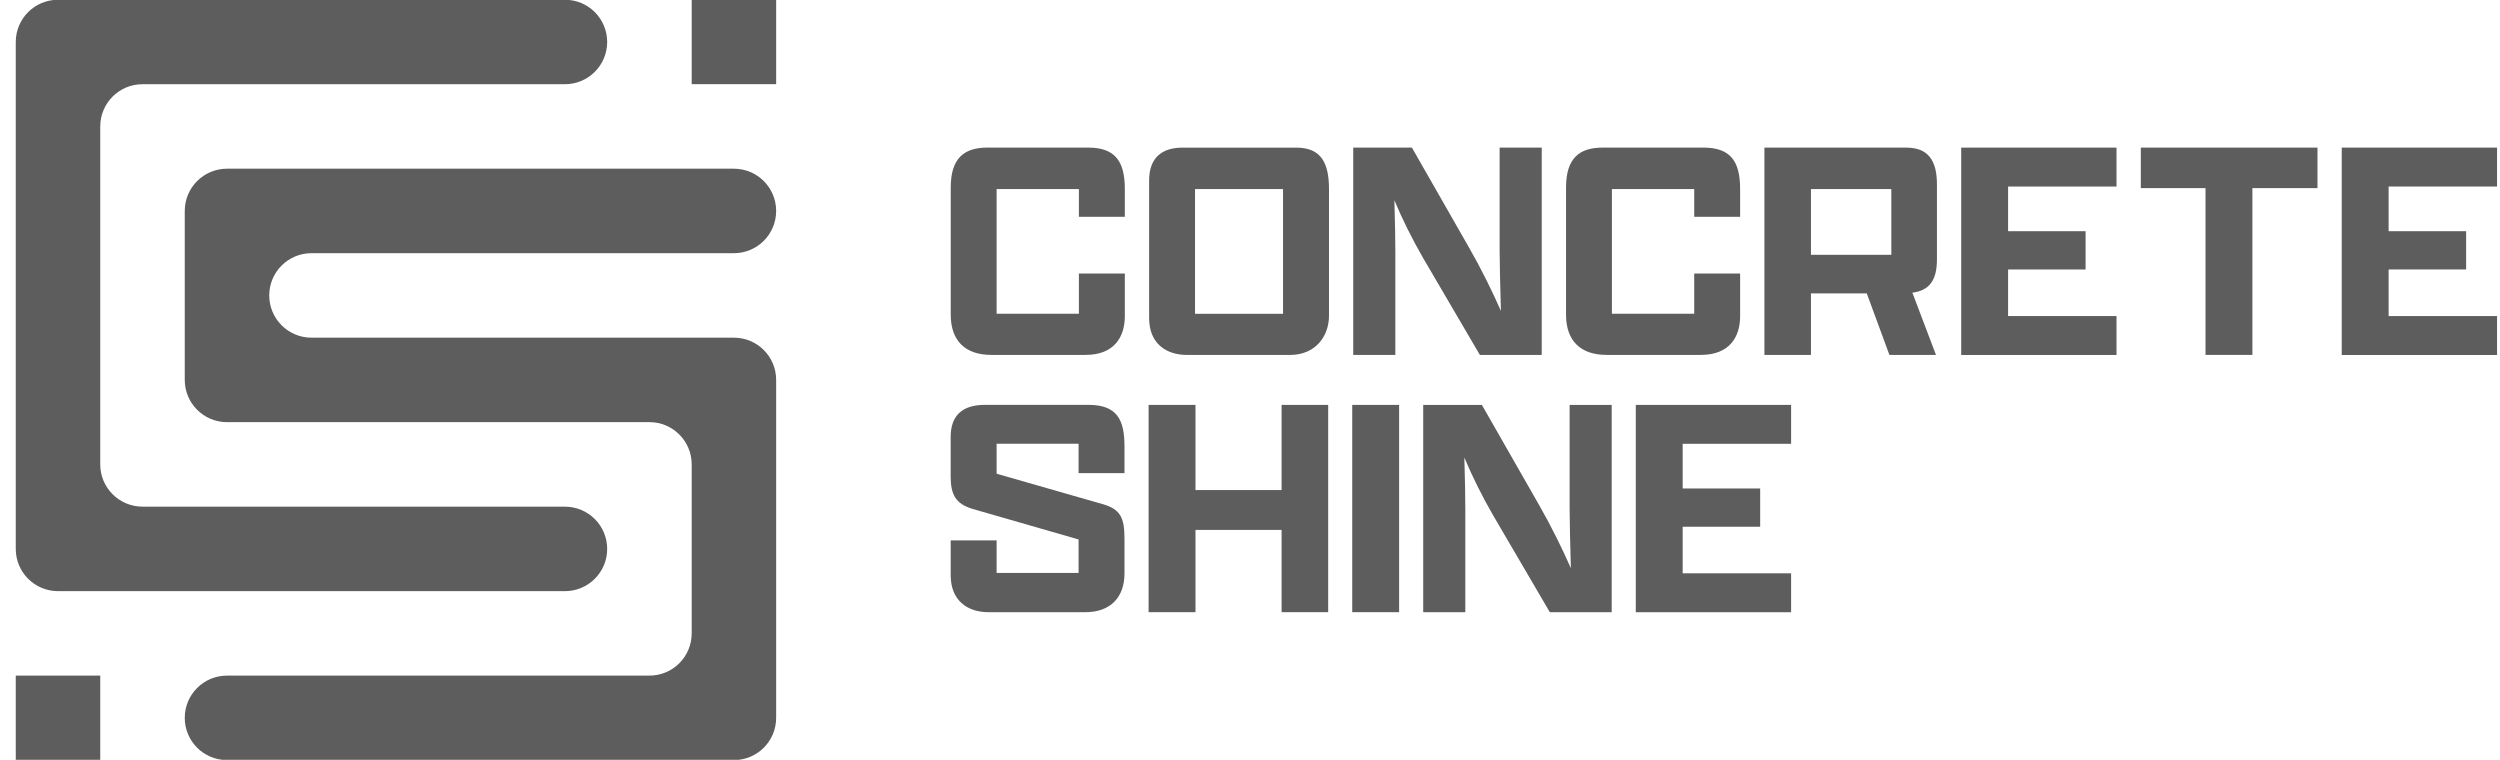
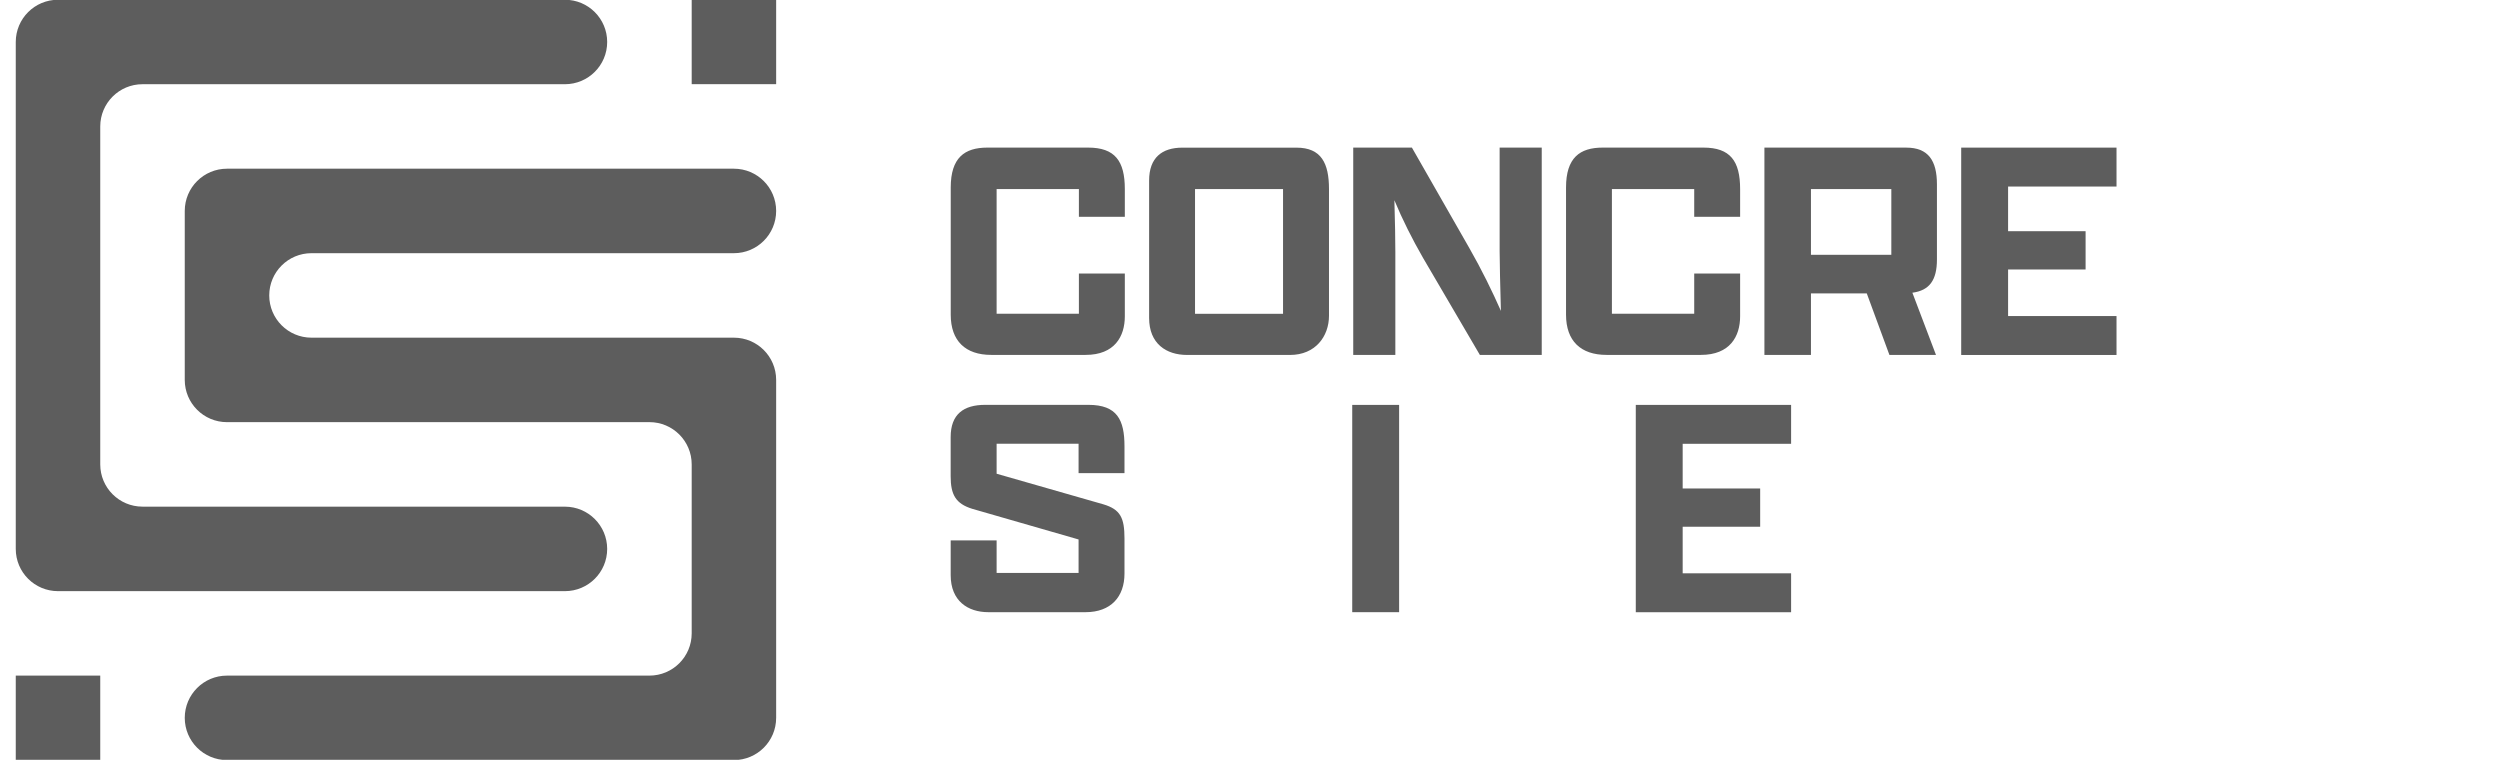
<svg xmlns="http://www.w3.org/2000/svg" width="102" height="31" viewBox="0 0 102 31" fill="none">
  <g clip-path="url(#clip0_823_1578)">
    <path d="M23.049 20.671H5.813C4.862 20.671 4.09 19.9 4.09 18.948V5.16C4.09 4.208 4.862 3.436 5.813 3.436H23.049C24.001 3.436 24.773 2.665 24.773 1.713C24.773 0.761 24.001 -0.01 23.049 -0.01H2.367C1.415 -0.01 0.643 0.761 0.643 1.713V22.396C0.643 23.348 1.415 24.119 2.367 24.119H23.049C24.001 24.119 24.773 23.348 24.773 22.396C24.773 21.444 24.001 20.672 23.049 20.672V20.671Z" fill="#5D5D5D" />
    <path d="M31.667 -0.013H28.221V3.434H31.667V-0.013Z" fill="#5D5D5D" />
    <path d="M9.261 17.223H26.497C27.449 17.223 28.221 17.995 28.221 18.947V25.841C28.221 26.793 27.449 27.565 26.497 27.565H9.261C8.31 27.565 7.538 28.336 7.538 29.288C7.538 30.24 8.31 31.011 9.261 31.011H29.944C30.896 31.011 31.667 30.24 31.667 29.288V15.5C31.667 14.548 30.896 13.777 29.944 13.777H12.708C11.756 13.777 10.985 13.005 10.985 12.053C10.985 11.101 11.756 10.33 12.708 10.33H29.944C30.896 10.33 31.667 9.558 31.667 8.606C31.667 7.655 30.896 6.883 29.944 6.883H9.261C8.31 6.883 7.538 7.655 7.538 8.606V15.501C7.538 16.453 8.31 17.224 9.261 17.224V17.223Z" fill="#5D5D5D" />
    <path d="M4.09 27.565H0.643V31.012H4.09V27.565Z" fill="#5D5D5D" />
    <path d="M45.893 11.162V12.906C45.893 13.726 45.476 14.48 44.293 14.48H40.442C39.388 14.48 38.79 13.908 38.79 12.841V7.649C38.79 6.439 39.349 6.022 40.286 6.022H44.397C45.49 6.022 45.893 6.569 45.893 7.713V8.845H44.019V7.713H40.662V12.801H44.019V11.161H45.893V11.162Z" fill="#5D5D5D" />
    <path d="M46.884 12.972V7.364C46.884 6.427 47.418 6.024 48.238 6.024H52.896C53.911 6.024 54.223 6.662 54.223 7.716V12.881C54.223 13.727 53.664 14.482 52.635 14.482H48.433C47.587 14.482 46.884 14.026 46.884 12.972ZM52.348 12.802V7.714H48.757V12.802H52.348Z" fill="#5D5D5D" />
    <path d="M60.378 14.48L58.062 10.525C57.62 9.757 57.216 8.951 56.891 8.17C56.917 9.016 56.93 9.822 56.93 10.291V14.48H55.212V6.023H57.606L59.949 10.122C60.456 11.007 60.886 11.891 61.237 12.685C61.211 11.696 61.185 10.745 61.185 10.252V6.023H62.903V14.48H60.378Z" fill="#5D5D5D" />
    <path d="M70.997 11.162V12.906C70.997 13.726 70.581 14.48 69.397 14.48H65.546C64.492 14.48 63.894 13.908 63.894 12.841V7.649C63.894 6.439 64.453 6.022 65.39 6.022H69.501C70.594 6.022 70.997 6.569 70.997 7.713V8.845H69.124V7.713H65.766V12.801H69.124V11.161H70.997V11.162Z" fill="#5D5D5D" />
    <path d="M71.988 14.48V6.023H77.778C78.676 6.023 79.027 6.557 79.027 7.519V10.589C79.027 11.422 78.728 11.851 78.025 11.943L78.988 14.48H77.088L76.164 11.97H73.887V14.48H71.987H71.988ZM77.166 10.395V7.714H73.887V10.395H77.166Z" fill="#5D5D5D" />
    <path d="M80.017 6.023H86.354V7.611H81.93V9.433H85.092V10.995H81.93V12.895H86.354V14.483H80.017V6.025V6.023Z" fill="#5D5D5D" />
-     <path d="M89.985 7.675H87.345V6.023H94.553V7.675H91.898V14.48H89.985V7.675Z" fill="#5D5D5D" />
-     <path d="M95.543 6.023H101.88V7.611H97.456V9.433H100.618V10.995H97.456V12.895H101.88V14.483H95.543V6.025V6.023Z" fill="#5D5D5D" />
-     <path d="M45.879 23.403C45.879 24.352 45.32 24.977 44.291 24.977H40.324C39.491 24.977 38.788 24.521 38.788 23.467V22.049H40.662V23.376H44.006V22.01L39.672 20.761C38.996 20.553 38.787 20.188 38.787 19.434V17.833C38.787 16.896 39.321 16.518 40.193 16.518H44.409C45.58 16.518 45.879 17.13 45.879 18.21V19.303H44.006V18.105H40.662V19.328L45.02 20.577C45.711 20.785 45.879 21.124 45.879 21.97V23.402V23.403Z" fill="#5D5D5D" />
-     <path d="M46.863 16.52H48.776V19.994H52.289V16.52H54.19V24.977H52.289V21.62H48.776V24.977H46.863V16.52Z" fill="#5D5D5D" />
+     <path d="M45.879 23.403C45.879 24.352 45.32 24.977 44.291 24.977H40.324C39.491 24.977 38.788 24.521 38.788 23.467V22.049H40.662V23.376H44.006V22.01L39.672 20.761C38.996 20.553 38.787 20.188 38.787 19.434V17.833C38.787 16.896 39.321 16.518 40.193 16.518H44.409C45.58 16.518 45.879 17.13 45.879 18.21V19.303H44.006V18.105H40.662V19.328L45.02 20.577C45.711 20.785 45.879 21.124 45.879 21.97V23.402V23.403" fill="#5D5D5D" />
    <path d="M55.171 16.52H57.084V24.977H55.171V16.52Z" fill="#5D5D5D" />
-     <path d="M63.232 24.977L60.917 21.021C60.475 20.253 60.07 19.447 59.745 18.667C59.772 19.513 59.785 20.319 59.785 20.787V24.977H58.067V16.52H60.461L62.803 20.618C63.31 21.504 63.74 22.388 64.091 23.181C64.065 22.192 64.04 21.242 64.04 20.748V16.52H65.757V24.977H63.232Z" fill="#5D5D5D" />
    <path d="M66.74 16.52H73.077V18.107H68.653V19.93H71.815V21.491H68.653V23.391H73.077V24.979H66.74V16.522V16.52Z" fill="#5D5D5D" />
  </g>
  <defs>
    <clipPath id="clip0_823_1578">
      <rect width="101.267" height="31" fill="white" transform="translate(0.628)" />
    </clipPath>
  </defs>
</svg>